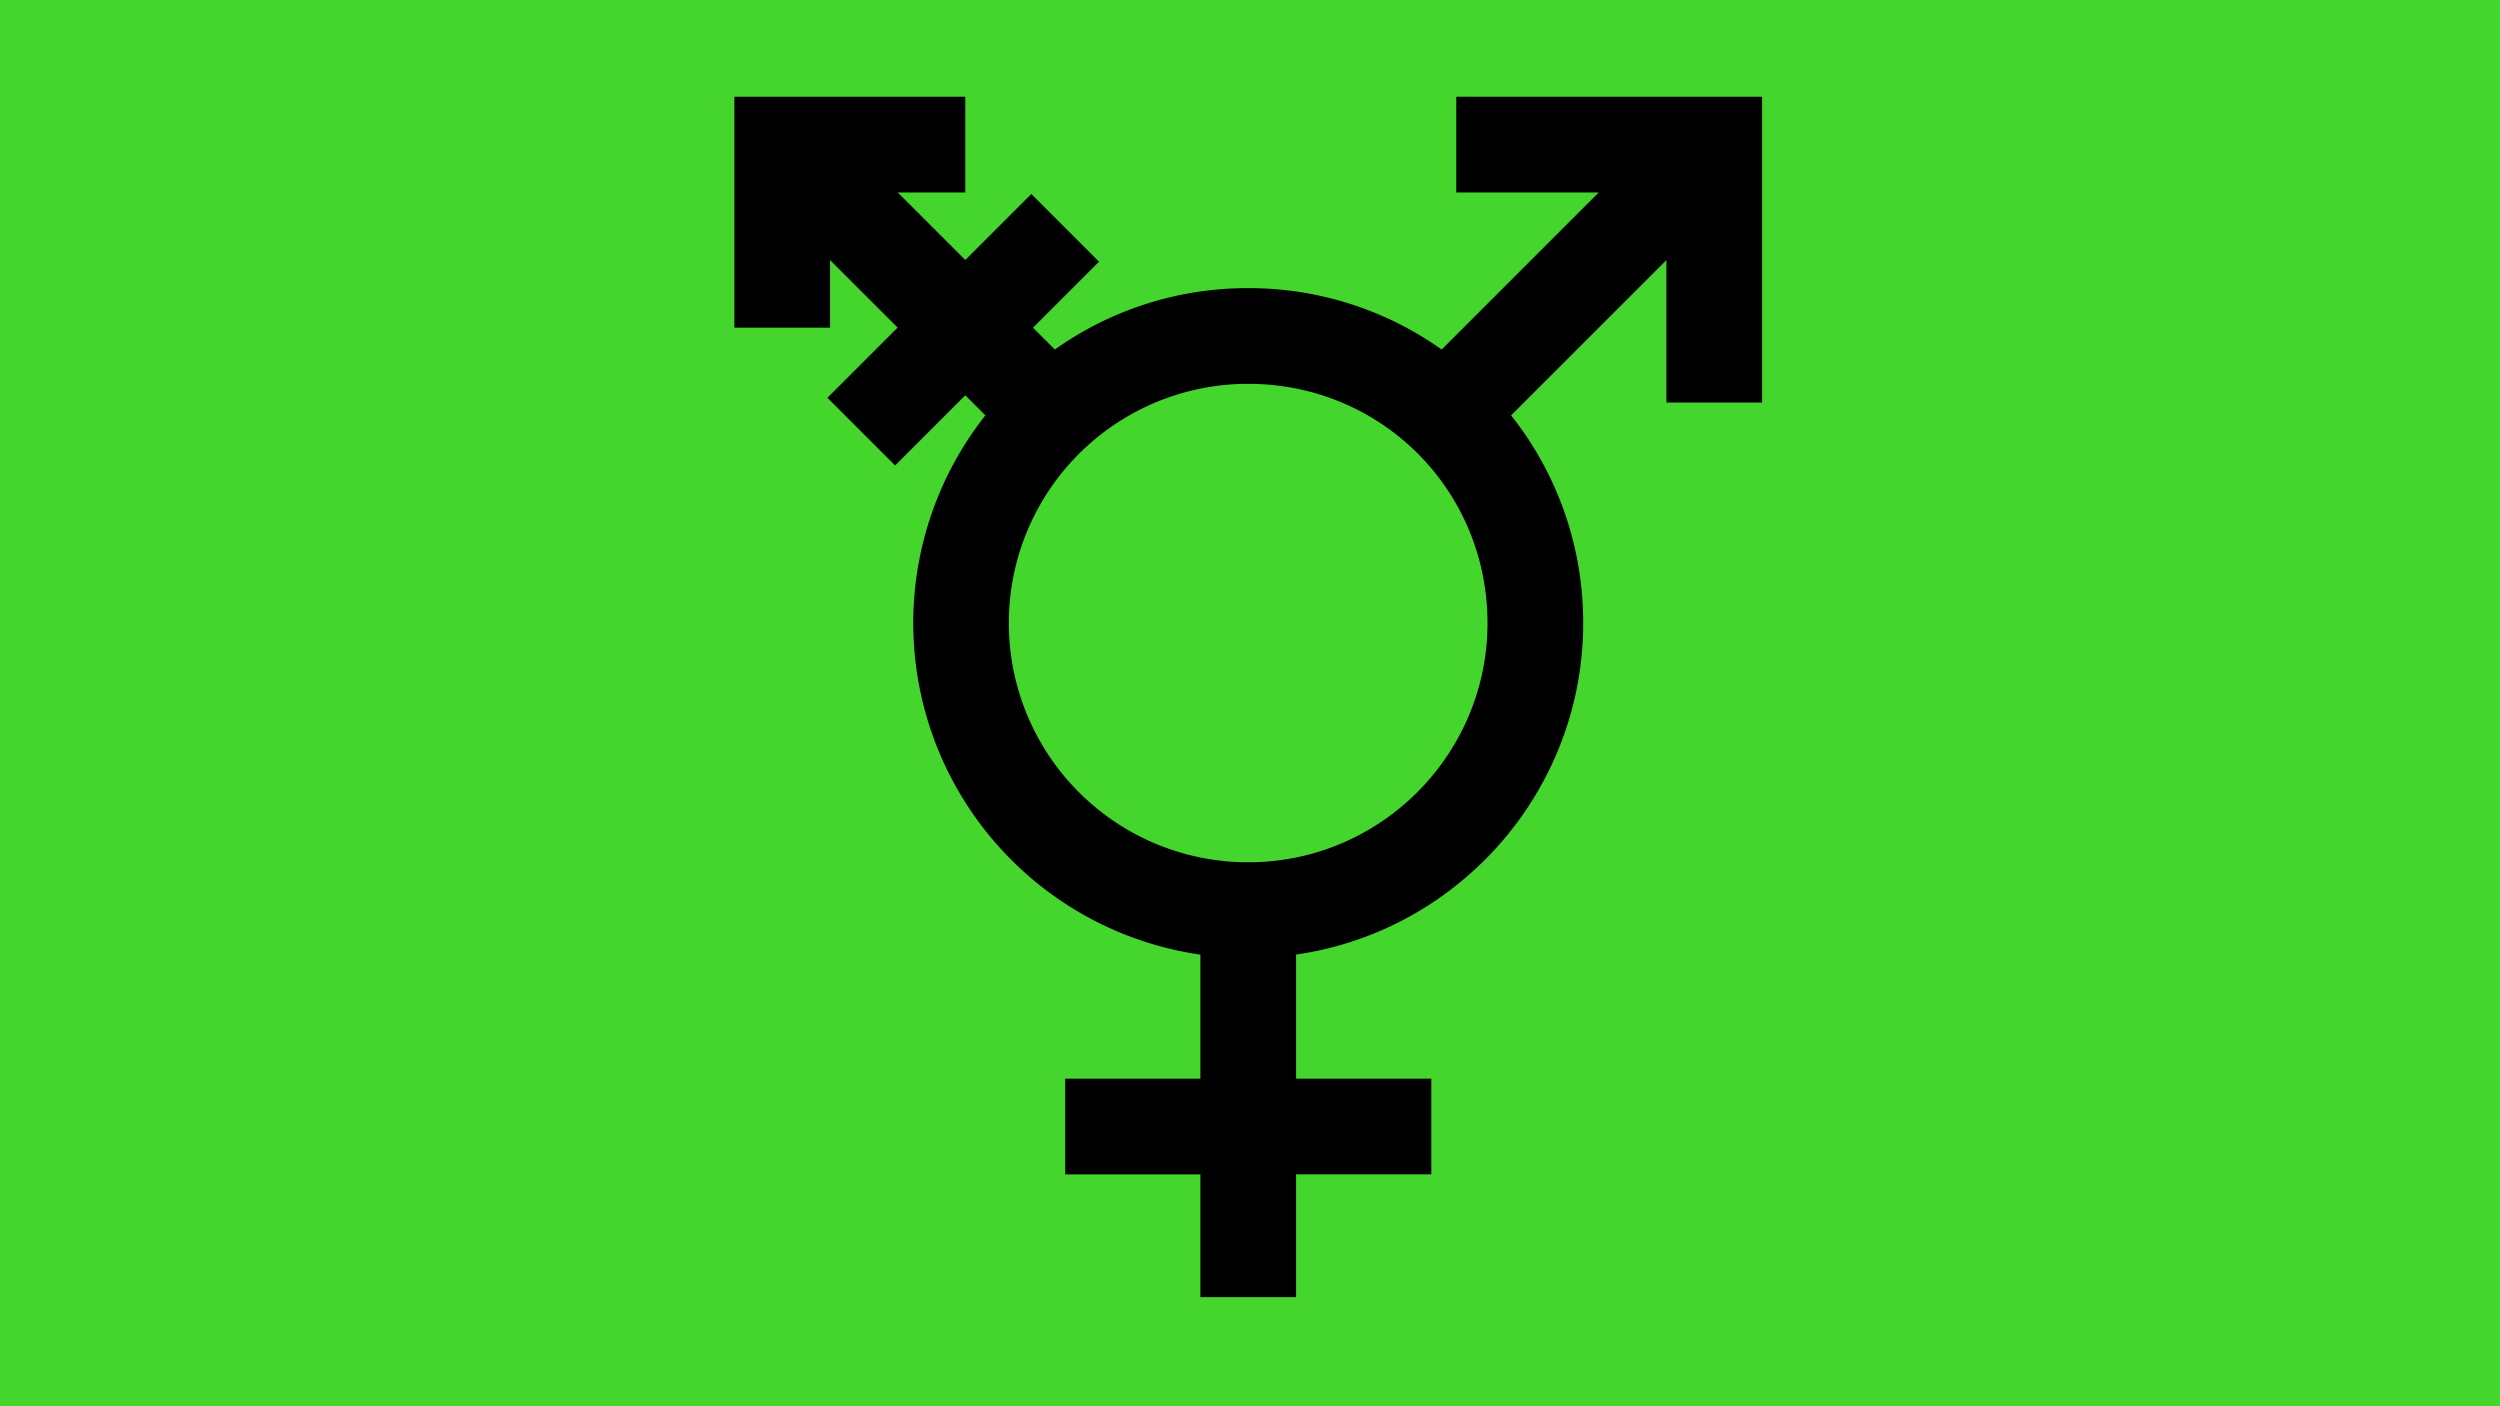
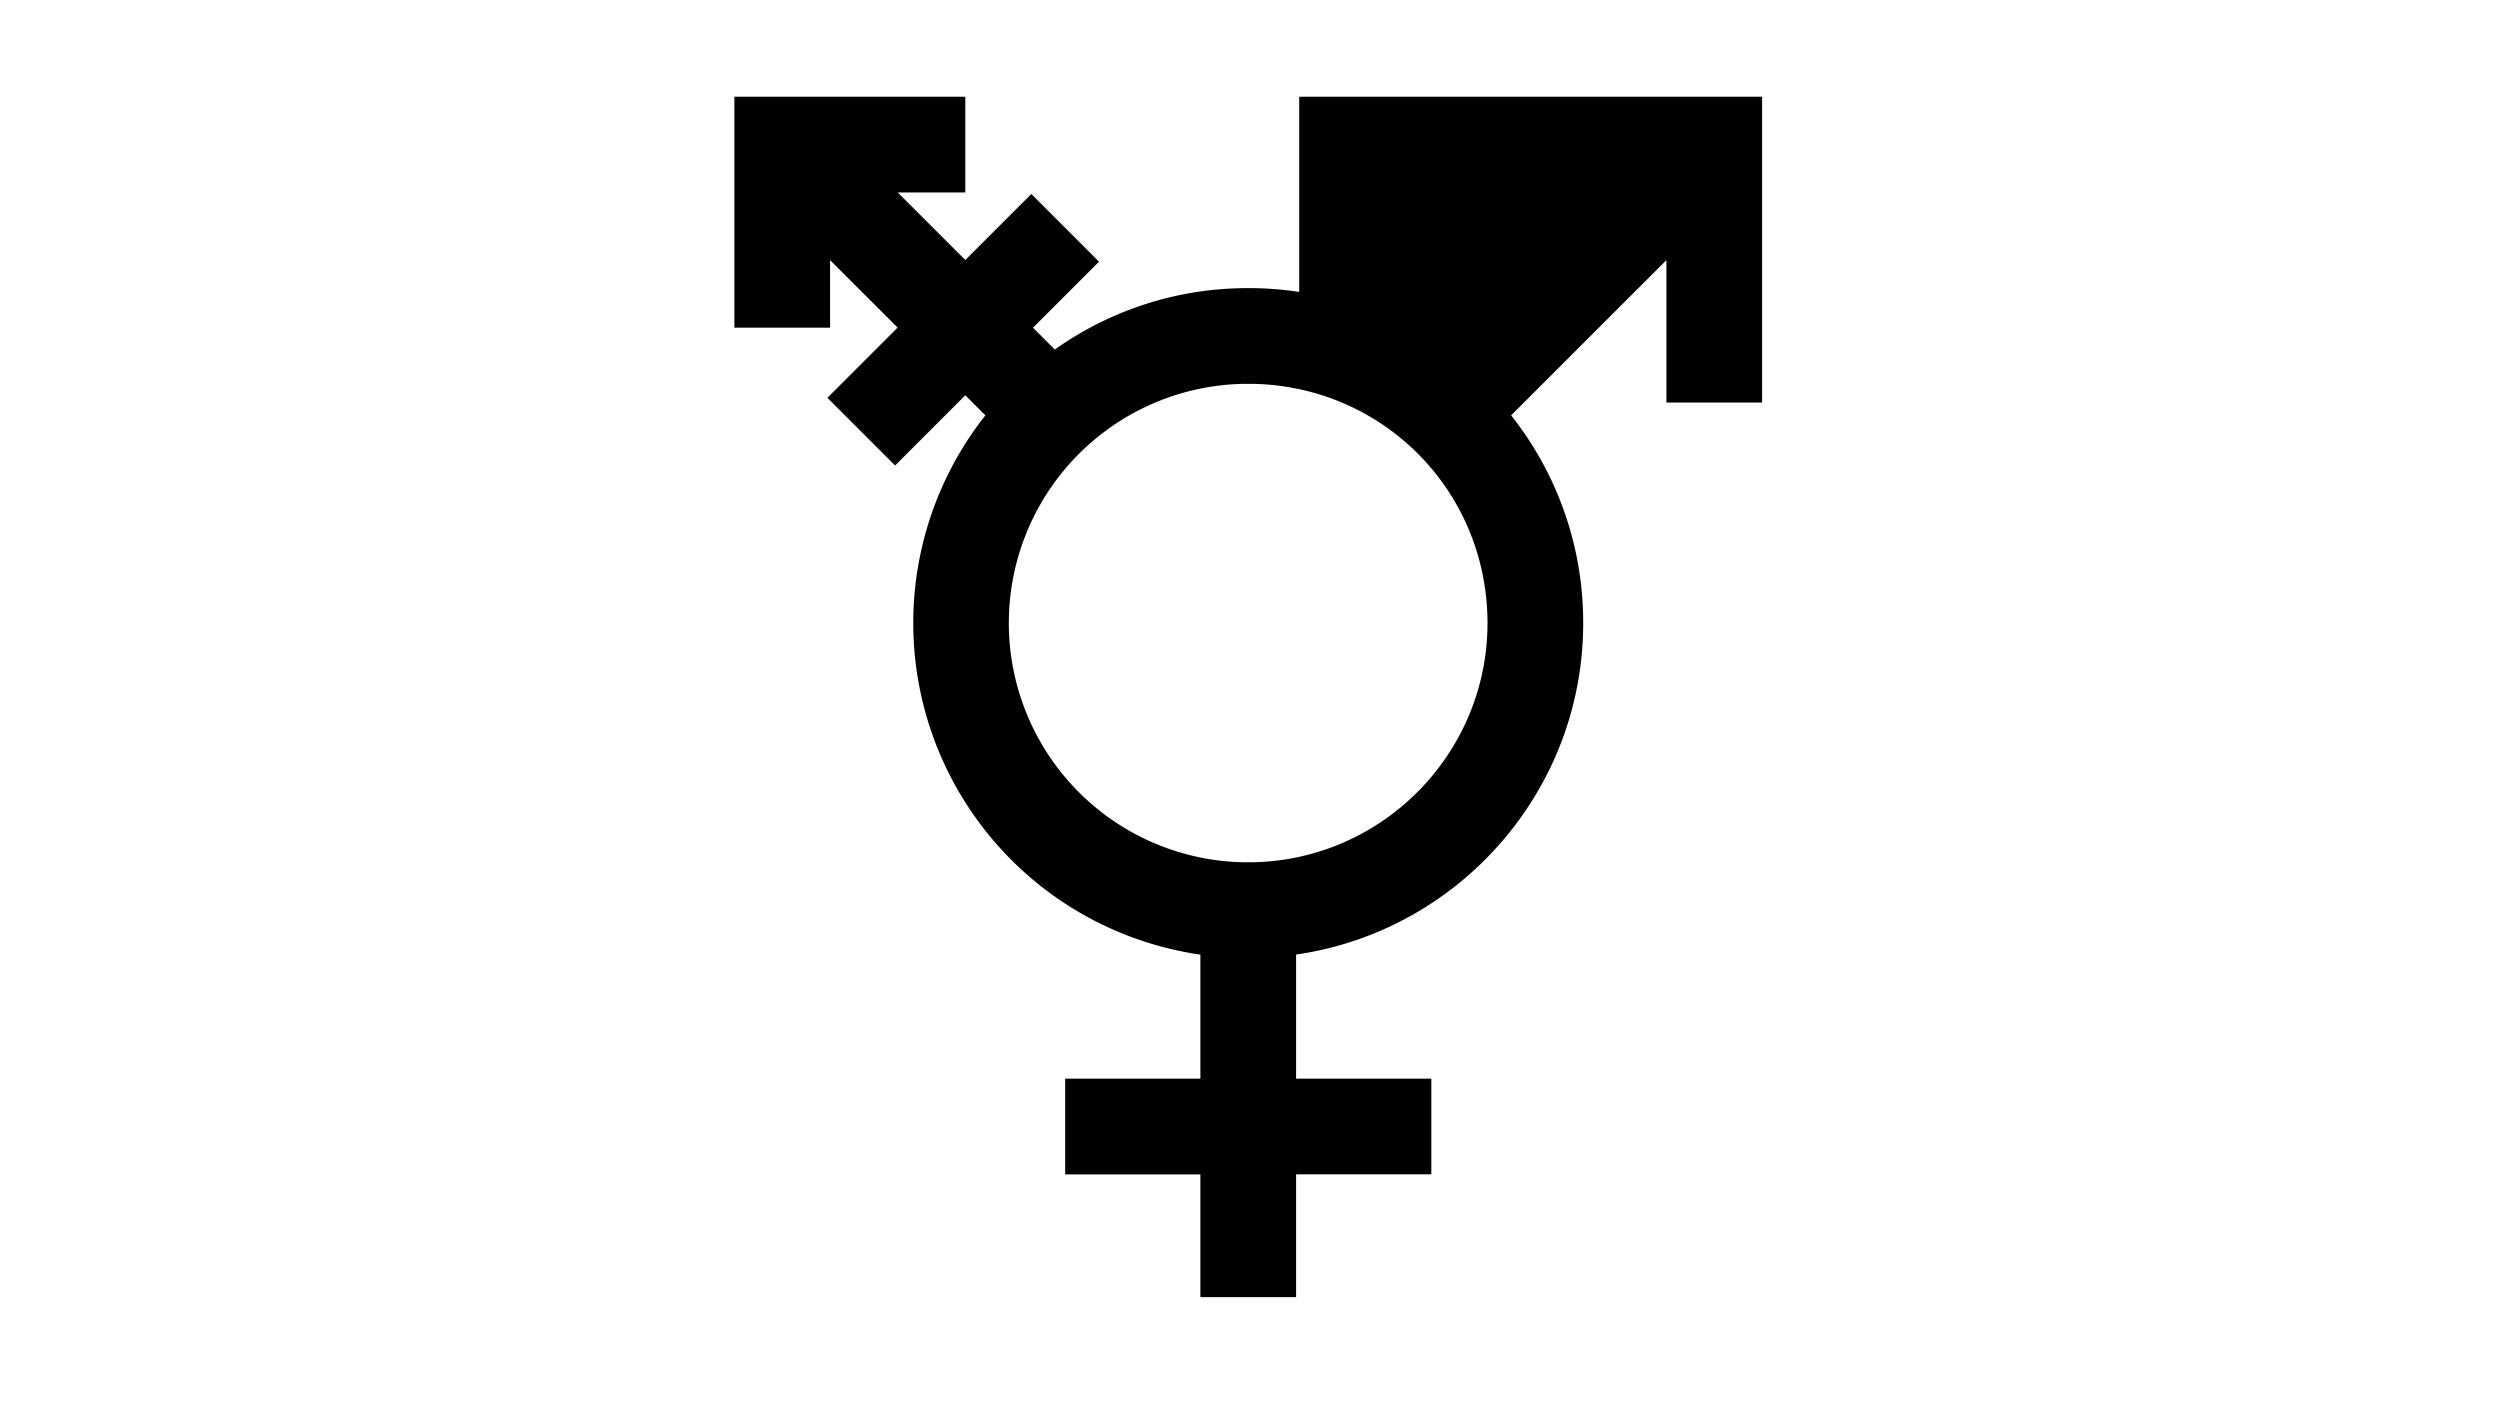
<svg xmlns="http://www.w3.org/2000/svg" viewBox="0 0 1920 1080">
  <defs>
    <style>.cls-1{fill:#44d62c;}</style>
  </defs>
  <title>Israeli Transgender Pride Flag1</title>
  <g id="Layer_2" data-name="Layer 2">
    <g id="Israeli_Transgender_Pride_Flag" data-name="Israeli Transgender Pride Flag">
-       <path class="cls-1" d="M0,0H1920V1080H0" />
-       <path d="M995.4,996.21H921.9V901.94H818.05v-73.5H921.9V733.17A257.33,257.33,0,0,1,756.77,319l-15.41-15.42-53.9,53.91-52-52,53.91-53.91L637.5,199.77v51.88H564V74.3H741.36v73.5H689.47l51.89,51.88,50.7-50.7,52,52-50.71,50.7,16.76,16.77A255.39,255.39,0,0,1,954.93,221.3h7.45a255.76,255.76,0,0,1,144.82,47.14L1227.83,147.8h-109.4V74.3H1353.3V309.17h-73.5V199.77L1160.53,319a255.71,255.71,0,0,1,55.34,155.74c1.89,130.64-94.42,240.26-220.47,258.35v95.31h103.86v73.5H995.4ZM955.73,294.79a183.74,183.74,0,0,0,5.58,367.44c101.31-1.46,182.53-85.07,181.07-186.38-1.45-100-80.85-179.47-180.81-181.06Z" />
+       <path d="M995.4,996.21H921.9V901.94H818.05v-73.5H921.9V733.17A257.33,257.33,0,0,1,756.77,319l-15.41-15.42-53.9,53.91-52-52,53.91-53.91L637.5,199.77v51.88H564V74.3H741.36v73.5H689.47l51.89,51.88,50.7-50.7,52,52-50.71,50.7,16.76,16.77A255.39,255.39,0,0,1,954.93,221.3h7.45a255.76,255.76,0,0,1,144.82,47.14h-109.4V74.3H1353.3V309.17h-73.5V199.77L1160.53,319a255.71,255.71,0,0,1,55.34,155.74c1.89,130.64-94.42,240.26-220.47,258.35v95.31h103.86v73.5H995.4ZM955.73,294.79a183.74,183.74,0,0,0,5.58,367.44c101.31-1.46,182.53-85.07,181.07-186.38-1.45-100-80.85-179.47-180.81-181.06Z" />
    </g>
  </g>
</svg>